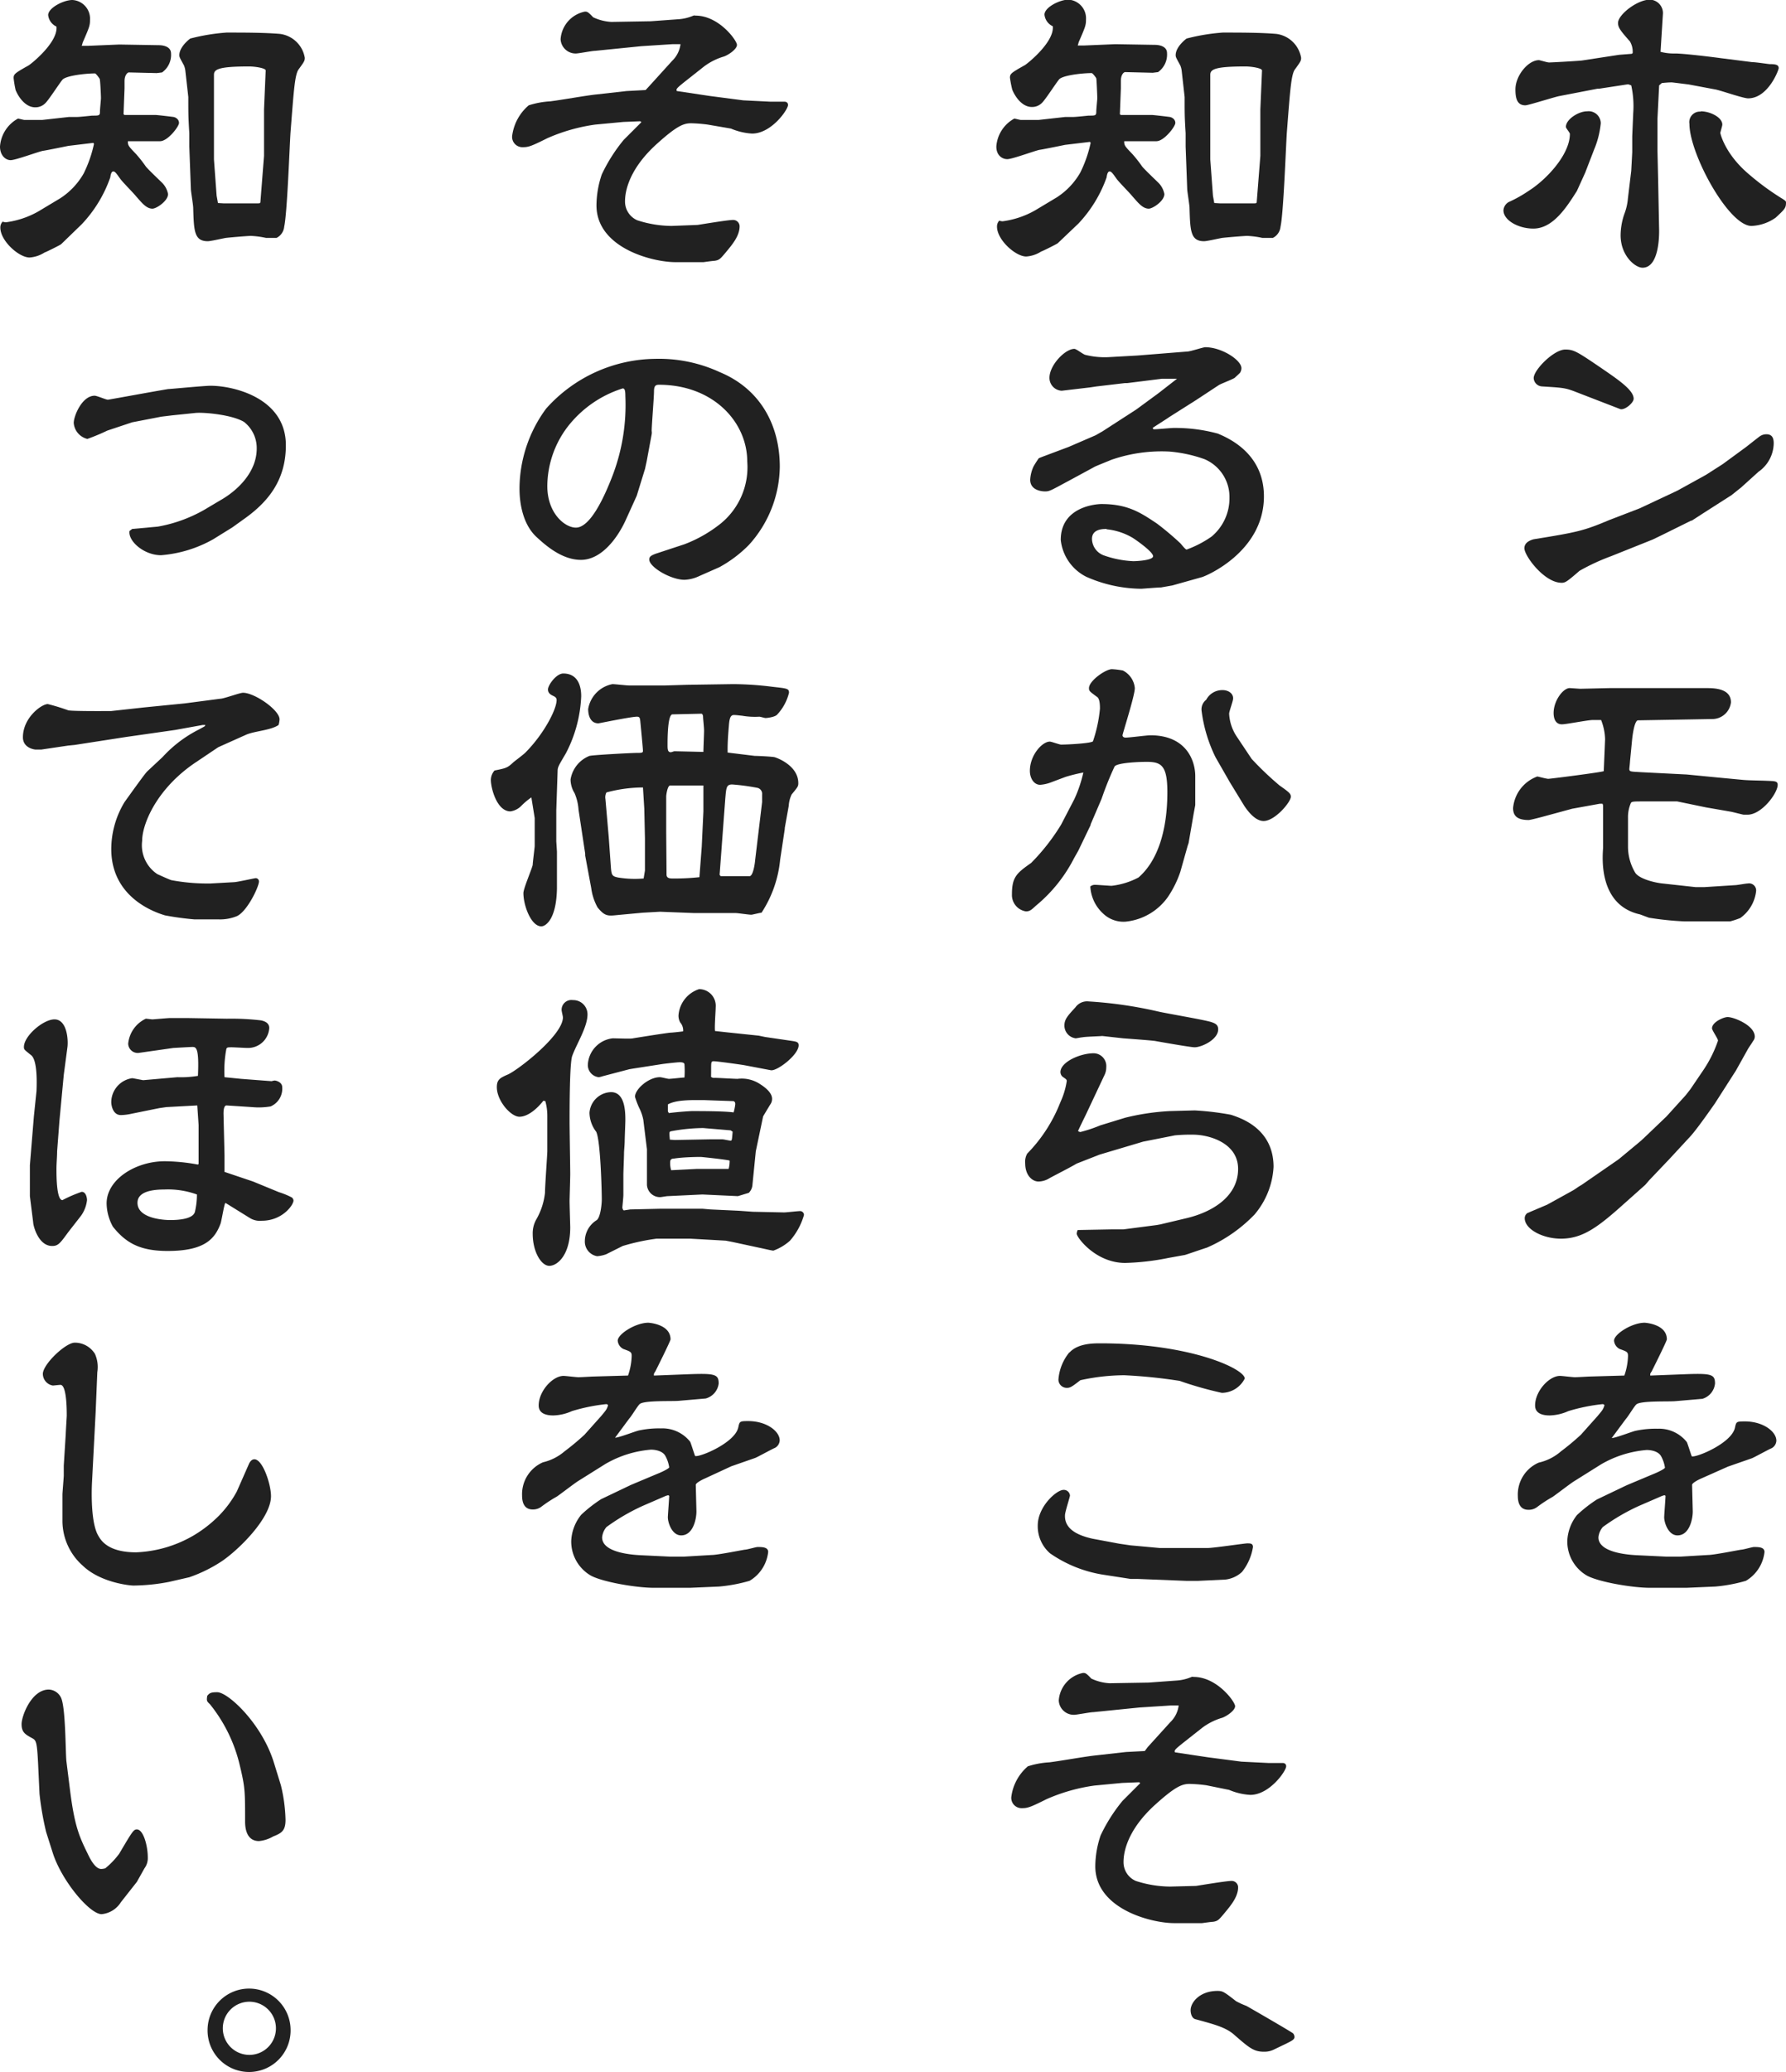
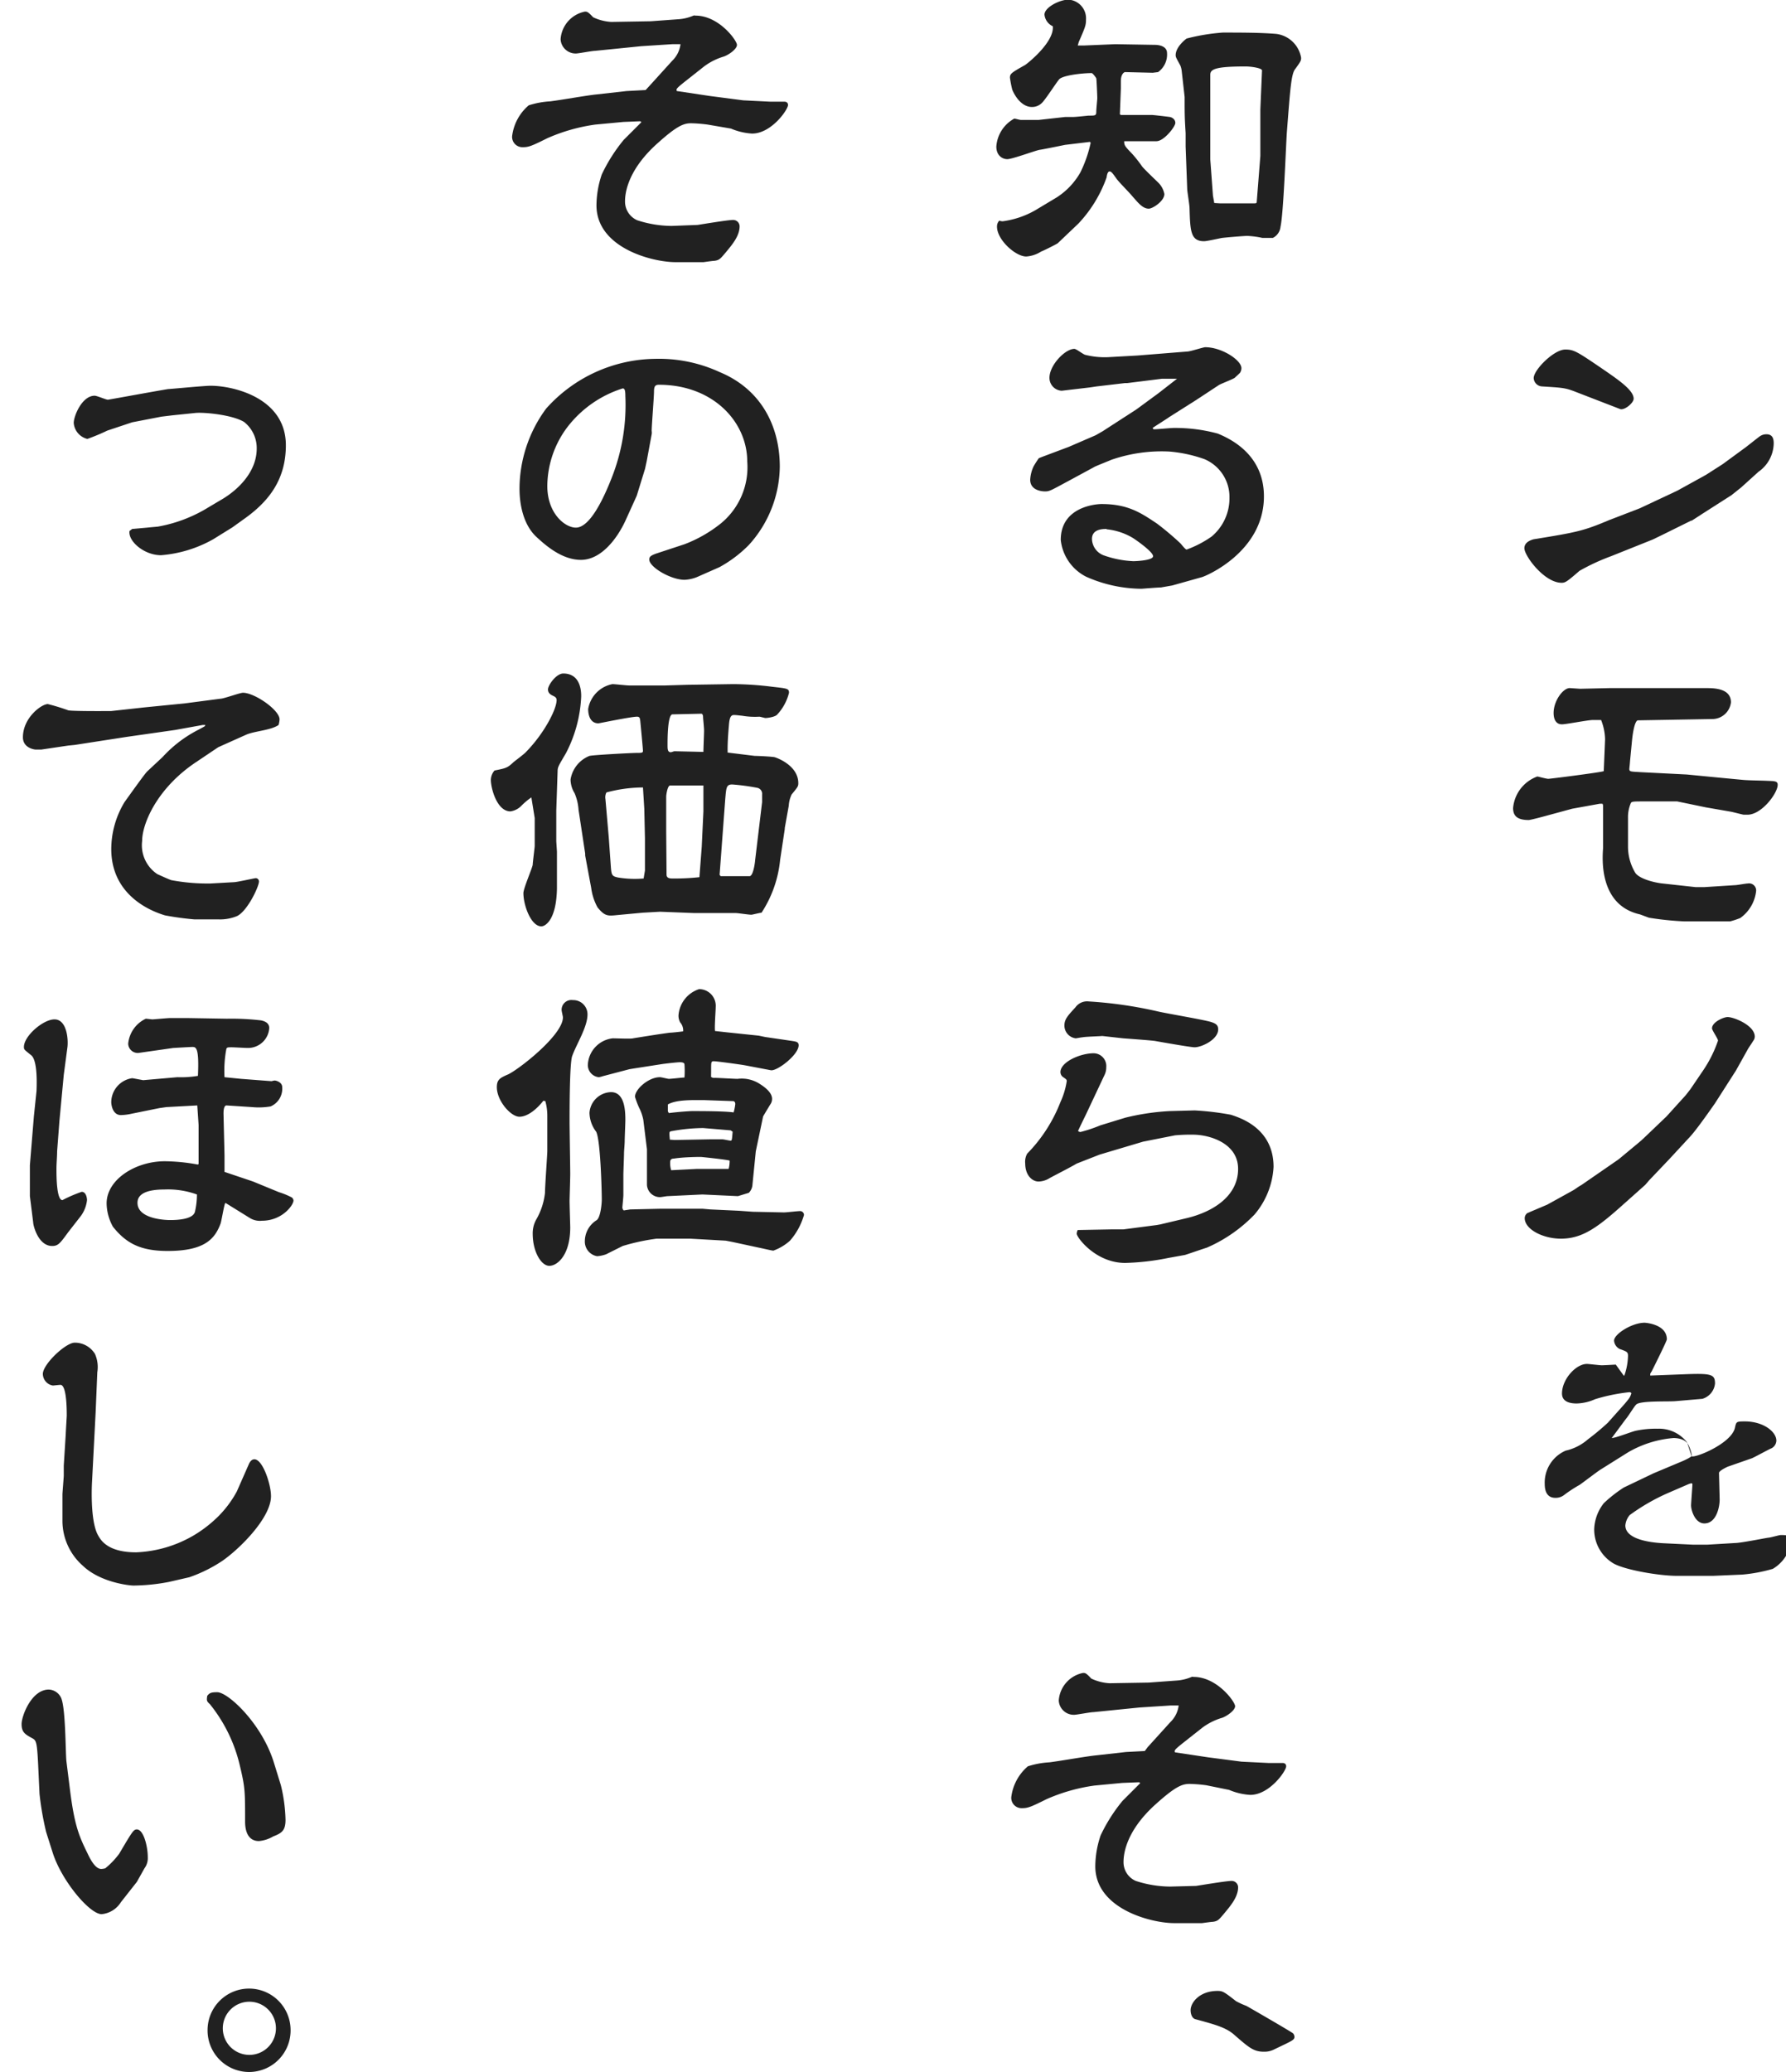
<svg xmlns="http://www.w3.org/2000/svg" viewBox="0 0 215.11 249.4">
  <defs>
    <style>.cls-1{fill:#212121;}</style>
  </defs>
  <title>txt-img-1</title>
  <g id="Layer_2" data-name="Layer 2">
    <g id="レイヤー_3" data-name="レイヤー 3">
-       <path class="cls-1" d="M190.92,20.8l-1,2.2c-1.2,1.88-2.84,4.52-5.24,4.52-1.8,0-3.6-1-3.6-2.2a1.24,1.24,0,0,1,.64-1A15.12,15.12,0,0,0,184.08,23c2.12-1.32,5-4.36,5-6.88,0-.16-.48-.68-.48-.84,0-.92,1.52-1.88,2.56-1.88a1.46,1.46,0,0,1,1.64,1.44A10.82,10.82,0,0,1,192,18Zm5.72-14.4A2.45,2.45,0,0,0,196.32,5c-1.16-1.32-1.44-1.68-1.44-2.24,0-1,2.32-2.8,3.84-2.8a1.62,1.62,0,0,1,1.56,1.8L200,6.24a6.44,6.44,0,0,0,1.76.2c1,0,4.32.4,5.48.56l3.79.48c.44,0,2,.24,2.12.24.72,0,1.08.08,1.08.48,0,.24-1.28,3.64-3.68,3.64-.63,0-3.43-1-4-1.08l-3.2-.6c-.08,0-1.88-.24-2-.24s-.48,0-1.2.08l-.32.28-.2,4,0,3.88.08,3.52.12,6.08c0,.6,0,4.47-2,4.47-.88,0-2.64-1.44-2.64-3.91a7.94,7.94,0,0,1,.48-2.64,6.75,6.75,0,0,0,.4-1.8l.4-3.32s.12-2.2.12-2.24V16.4l.12-2.8a11.53,11.53,0,0,0-.24-3.32l-.32-.12H196l-3.4.52h-.2l-4.56.88c-.64.12-3.76,1.12-4.12,1.12-1,0-1.2-.84-1.2-1.92,0-1.64,1.52-3.52,2.84-3.52.08,0,1,.28,1.2.28.4,0,3.84-.2,4-.24L195,6.6l1.52-.12Zm8.2,7c1.12,0,2.6.72,2.6,1.6,0,.16-.24.92-.24,1s.56,2.56,3.47,5A31.11,31.11,0,0,0,214.79,24c.16.12.32.2.32.36,0,.68-.12.8-1.24,1.84a5.41,5.41,0,0,1-2.92,1c-2.75,0-7.47-8.68-7.47-12.28A1.27,1.27,0,0,1,204.84,13.44Z" />
      <path class="cls-1" d="M197.48,61.2,202,59.08l3.48-1.92,2-1.28,2.84-2.08s1.47-1.16,1.59-1.24a1.38,1.38,0,0,1,.84-.28c.68,0,.88.44.88,1.08a4.25,4.25,0,0,1-1.84,3.44l-2.08,1.88-1.15.92-3.44,2.2-1.36.88h-.08l-3.56,1.76-1.08.52-5,2a25.44,25.44,0,0,0-3.8,1.76c-1.52,1.32-1.72,1.44-2.16,1.44-2.08,0-4.48-3.24-4.48-4.16,0-.76.84-1,1.12-1.08,5.2-.84,6-1,9.12-2.32Zm-7.64-14c-1.32-.52-1.6-.52-4.12-.68a1.06,1.06,0,0,1-1-1c0-1,2.44-3.44,3.8-3.44,1,0,1.36.2,4.24,2.16,2.16,1.48,4,2.72,4,3.76,0,.52-1.12,1.44-1.64,1.24Z" />
      <path class="cls-1" d="M193.32,89a6.68,6.68,0,0,0-.48-2.32c-.28,0-.6,0-1,0-.6,0-3.2.52-3.72.52-.76,0-1-.68-1-1.36,0-1.52,1.2-3.08,2-3l1.2.08,3.48-.08,3.4,0h8.48c1.52,0,2.8.36,2.8,1.72a2.27,2.27,0,0,1-2.12,2l-4.52.08-4.6.08c-.48.2-.68,2.44-.68,2.48l-.24,2.48c0,.12-.08.84-.08.88,0,.36.16.32,1.4.4l5.52.28,3.72.36,2.95.28c.8.08,2.16.08,3,.12s1.28,0,1.28.48c0,1-1.92,3.6-3.64,3.6-.16,0-.32,0-.44,0s-1.31-.32-1.55-.36l-3-.52L202,96.48l-.44,0h-3.28c-1.52,0-1.68,0-1.84.16a4.29,4.29,0,0,0-.36,1.84l0,3.52a6.14,6.14,0,0,0,.88,3.08c.52.76,2.44,1.2,3.28,1.28l4,.44,1,0,3.76-.24c.23,0,1.27-.2,1.51-.2a.85.85,0,0,1,1,.92,4.61,4.61,0,0,1-1.91,3.24,10,10,0,0,1-1.21.4H202.8a36.43,36.43,0,0,1-4.2-.44l-1.08-.4c-5-1.12-4.52-6.84-4.44-8l0-.16,0-4.64c0-.36,0-.4-.08-.52h-.32l-3.32.6-2.8.76c-.28.08-2.2.6-2.44.6-1.4,0-1.88-.52-1.88-1.44a4.45,4.45,0,0,1,2.92-3.8c.08,0,1.08.28,1.32.28s6.2-.76,6.68-.92Z" />
      <path class="cls-1" d="M189.36,143.36c.32-.16.76-.52,1.08-.68l4.52-3.12,2.6-2.16.44-.4,2.72-2.6,2.32-2.56.56-.72,1.52-2.24a15,15,0,0,0,1.8-3.6c0-.24-.72-1.24-.72-1.48,0-.76,1.4-1.36,1.88-1.36.75,0,3.27,1,3.27,2.36a.84.84,0,0,1-.2.52c-.08.16-.56.84-.64,1l-1.43,2.56-2.56,4c-.12.16-2.16,3.12-3,4l-2.48,2.68-2.4,2.52-.48.56-2.56,2.28c-3.16,2.84-5,4.2-7.6,4.2-2.16,0-4.36-1.12-4.36-2.48a.76.76,0,0,1,.32-.6s2.16-.92,2.36-1Z" />
-       <path class="cls-1" d="M195.56,165.6l.08,0a7.71,7.71,0,0,0,.44-2.36c0-.48-.12-.52-1-.84a1.23,1.23,0,0,1-.68-1c0-.8,2.16-2.16,3.68-2.16.08,0,2.68.16,2.68,2,0,.2-1.6,3.4-1.84,3.88a1,1,0,0,0-.16.28,1.73,1.73,0,0,0,0,.2l4.16-.16c3.2-.12,3.64,0,3.64,1.12a2.14,2.14,0,0,1-1.52,1.84l-3.24.28c-.76.08-4.24-.08-4.72.4-.24.2-1,1.48-1.24,1.72l-1.72,2.32c.48,0,2.48-.8,2.92-.88a11.43,11.43,0,0,1,2.6-.24,4.26,4.26,0,0,1,3.52,1.6c.08.12.48,1.44.6,1.72.48.2,4.8-1.56,5.2-3.44.16-.72.16-.76,1.19-.76,2.24,0,3.8,1.24,3.8,2.32a1.08,1.08,0,0,1-.6.92c-.24.08-2.12,1.12-2.36,1.2l-2.87,1L204.88,178c-.28.12-1.08.52-1.08.76l.08,3.2c0,.92-.4,2.88-1.84,2.88-1.16,0-1.64-1.68-1.6-2.24,0-.2.16-2.28.16-2.52l-.12-.08-.28.08-2.68,1.16a24.49,24.49,0,0,0-4.48,2.6,2.25,2.25,0,0,0-.52,1.24c0,1.92,3.88,2.12,4.88,2.16l3.32.16,1.64,0,3.36-.2c.68,0,3.47-.56,4-.64.25,0,1.32-.32,1.52-.32.56,0,1.28,0,1.28.6a4.61,4.61,0,0,1-2.24,3.47,19,19,0,0,1-3.67.69l-3.48.15h-4.44c-2,0-6.08-.67-7.56-1.47a4.74,4.74,0,0,1-2.36-4.2,5.37,5.37,0,0,1,1.16-3.08,16.68,16.68,0,0,1,2.4-1.88l3.6-1.72,3.24-1.36c.32-.12,1.36-.6,1.36-.76a4.15,4.15,0,0,0-.48-1.4c-.44-.72-1.6-.72-1.72-.72a13,13,0,0,0-5.48,1.72l-3.32,2.08c-.44.28-2.16,1.6-2.52,1.84a16.4,16.4,0,0,0-1.84,1.2,1.66,1.66,0,0,1-1.08.36c-1,0-1.28-.8-1.28-1.68a4.19,4.19,0,0,1,2.52-4,6.11,6.11,0,0,0,2.68-1.36,30.32,30.32,0,0,0,2.4-2l2-2.24c.6-.72.68-.8.84-1.32-.12-.12-.16-.12-.24-.12a22.1,22.1,0,0,0-4.12.84,5.78,5.78,0,0,1-2.24.52c-.64,0-1.76-.12-1.76-1.2,0-1.72,1.68-3.56,3-3.56.24,0,1.52.16,1.8.16s1.64-.08,1.68-.08Z" />
+       <path class="cls-1" d="M195.56,165.6l.08,0a7.71,7.71,0,0,0,.44-2.36c0-.48-.12-.52-1-.84a1.23,1.23,0,0,1-.68-1c0-.8,2.16-2.16,3.68-2.16.08,0,2.68.16,2.68,2,0,.2-1.6,3.4-1.84,3.88a1,1,0,0,0-.16.28,1.73,1.73,0,0,0,0,.2l4.16-.16c3.2-.12,3.64,0,3.64,1.12a2.14,2.14,0,0,1-1.52,1.84l-3.24.28c-.76.08-4.24-.08-4.72.4-.24.2-1,1.48-1.24,1.72l-1.72,2.32c.48,0,2.48-.8,2.92-.88a11.43,11.43,0,0,1,2.6-.24,4.26,4.26,0,0,1,3.52,1.6c.08.12.48,1.44.6,1.72.48.2,4.8-1.56,5.2-3.44.16-.72.16-.76,1.19-.76,2.24,0,3.8,1.24,3.8,2.32a1.08,1.08,0,0,1-.6.92c-.24.08-2.12,1.12-2.36,1.2l-2.87,1c-.28.12-1.08.52-1.08.76l.08,3.2c0,.92-.4,2.88-1.84,2.88-1.16,0-1.64-1.68-1.6-2.24,0-.2.16-2.28.16-2.52l-.12-.08-.28.08-2.68,1.16a24.49,24.49,0,0,0-4.48,2.6,2.25,2.25,0,0,0-.52,1.24c0,1.92,3.88,2.12,4.88,2.16l3.32.16,1.64,0,3.36-.2c.68,0,3.47-.56,4-.64.25,0,1.32-.32,1.52-.32.56,0,1.28,0,1.28.6a4.61,4.61,0,0,1-2.24,3.47,19,19,0,0,1-3.67.69l-3.48.15h-4.44c-2,0-6.08-.67-7.56-1.47a4.74,4.74,0,0,1-2.36-4.2,5.37,5.37,0,0,1,1.16-3.08,16.68,16.68,0,0,1,2.4-1.88l3.6-1.72,3.24-1.36c.32-.12,1.36-.6,1.36-.76a4.15,4.15,0,0,0-.48-1.4c-.44-.72-1.6-.72-1.72-.72a13,13,0,0,0-5.48,1.72l-3.32,2.08c-.44.28-2.16,1.6-2.52,1.84a16.4,16.4,0,0,0-1.84,1.2,1.66,1.66,0,0,1-1.08.36c-1,0-1.28-.8-1.28-1.68a4.19,4.19,0,0,1,2.52-4,6.11,6.11,0,0,0,2.68-1.36,30.32,30.32,0,0,0,2.4-2l2-2.24c.6-.72.68-.8.84-1.32-.12-.12-.16-.12-.24-.12a22.1,22.1,0,0,0-4.12.84,5.78,5.78,0,0,1-2.24.52c-.64,0-1.76-.12-1.76-1.2,0-1.72,1.68-3.56,3-3.56.24,0,1.52.16,1.8.16s1.64-.08,1.68-.08Z" />
      <path class="cls-1" d="M128.32,14.08l1,0c.28,0,1.76-.16,1.8-.16.84,0,.92,0,.92-.52,0-.28.12-1.4.12-1.6s-.08-2.24-.12-2.36-.44-.64-.56-.64c-1.2,0-3.52.28-3.92.76s-1.68,2.48-2.08,2.84a1.66,1.66,0,0,1-1.2.48c-1.16,0-2-1.2-2.36-2.08a13.15,13.15,0,0,1-.28-1.44c0-.48.16-.6,1.8-1.52.28-.16,3.56-2.76,3.36-4.68a1.72,1.72,0,0,1-1-1.4c0-.88,1.84-1.8,2.88-1.8a2.25,2.25,0,0,1,2.12,2.4c0,.68-.08.88-.88,2.72,0,0-.08.32-.12.4h.72l3.8-.16,4.76.08c.36,0,1.48.08,1.48,1a2.59,2.59,0,0,1-1.08,2.28l-.64.08-3.32-.08c-.16,0-.52.28-.52,1.08,0,.4,0,.44,0,.88l-.12,3.12.12.08h3.72c.2,0,1.88.2,2.16.24s.68.28.68.72S140.2,17,139.28,17h-3.76l-.12,0c0,.52.08.6,1,1.56a16,16,0,0,1,1.16,1.48c.28.36,1.72,1.72,2,2a2.63,2.63,0,0,1,.68,1.32c0,.84-1.4,1.76-1.88,1.76-.76,0-1.32-.76-2-1.52-.28-.36-1.64-1.72-1.88-2.08-.44-.6-.6-.88-.84-.88s-.32.44-.36.72a15.73,15.73,0,0,1-3.4,5.56l-2.48,2.36c-.08.08-1.72.91-2,1a3.82,3.82,0,0,1-1.8.6c-1.28,0-3.52-2-3.52-3.6a1,1,0,0,1,.28-.72,1.18,1.18,0,0,0,.4.08,10.73,10.73,0,0,0,3.92-1.32l2.6-1.56a8.65,8.65,0,0,0,2.84-3,15.21,15.21,0,0,0,1.24-3.56l-.08-.12-3,.36s-2.72.56-3.08.6c-.6.12-3.28,1.12-3.88,1.12S120,18.72,120,17.64a4.16,4.16,0,0,1,2.16-3.36c.12,0,.68.16.8.16.36,0,1.84,0,2.12,0Zm14.48,3.56c0-.16,0-1.52,0-1.6-.12-2-.12-2.28-.12-4.36l-.36-3.2a2.63,2.63,0,0,0-.16-.6c-.48-.88-.56-1-.56-1.24,0-1,1.2-1.92,1.32-2a24.14,24.14,0,0,1,4.36-.72c2.07,0,4.51,0,6.43.16a3.48,3.48,0,0,1,3,2.88c0,.36-.08.48-.72,1.36-.48.6-.6,2.48-1,7.64-.12,1.8-.4,9.72-.76,11.32a1.69,1.69,0,0,1-.92,1.36c-.2,0-1.24,0-1.28,0a10.54,10.54,0,0,0-1.8-.24c-.44,0-2.71.2-3,.24-.12,0-1.84.4-2.2.4-1.64,0-1.68-1.24-1.76-4,0-.36-.28-2-.28-2.28Zm4.12,6.84H150c.24,0,.6,0,1,0,.24,0,.32,0,.36-.12l.44-5.6,0-5,0-.6L152,8.48c0-.28-1.28-.48-2-.48-3.71,0-4.23.36-4.23,1v1.56l0,3.4V19.2l.32,4.36.16.88Z" />
      <path class="cls-1" d="M125.52,55l3.2-1.2,3.24-1.4.84-.48,4.08-2.64,2.72-2,2.16-1.68h-1.84l-4.16.52-.28,0-3.4.4-.8.12-3.4.4a1.55,1.55,0,0,1-1.48-1.56c0-1.52,1.88-3.48,3-3.48.24,0,1.08.68,1.32.72a9.58,9.58,0,0,0,2.72.28l3.56-.2,6-.48c.36,0,1.92-.52,2.16-.52,2,0,4.36,1.56,4.36,2.52a1,1,0,0,1-.17.56c-.23.24-.56.52-.63.6-.28.2-1.68.72-1.92.88L144,48.2l-3.16,2c-.2.16-2,1.28-2,1.32a.17.17,0,0,0,.16.16c.4,0,2-.16,2.36-.16a19.56,19.56,0,0,1,5.32.68c1.32.56,5.55,2.4,5.55,7.56,0,6.68-7,9.6-7.47,9.72l-3.56,1-1.36.24c-.36,0-2.32.16-2.36.16a16.67,16.67,0,0,1-6.64-1.44A5.62,5.62,0,0,1,127.76,65c0-4,4.24-4.32,4.92-4.32,3.2,0,4.76,1.08,6.68,2.36a35.14,35.14,0,0,1,2.8,2.36c.12.12.6.76.76.76a12.88,12.88,0,0,0,3-1.56,6,6,0,0,0,2.16-4.68,4.94,4.94,0,0,0-3-4.64,16.7,16.7,0,0,0-4.24-.92,18.48,18.48,0,0,0-7,1c-.36.16-2,.8-2.08.88l-2.88,1.56c-2.24,1.2-2.44,1.36-3,1.36s-1.8-.2-1.8-1.4a4.26,4.26,0,0,1,.4-1.6,10.88,10.88,0,0,1,.64-1Zm7.76,8.68c-.44,0-1.76,0-1.76,1.2a2.16,2.16,0,0,0,1.48,2,12.18,12.18,0,0,0,3.52.68c.24,0,2.36-.08,2.36-.6s-2-1.92-2.44-2.2A7.63,7.63,0,0,0,133.28,63.72Z" />
-       <path class="cls-1" d="M126.44,94.24a4.56,4.56,0,0,1-1.16.24c-.76,0-1.24-.8-1.24-1.68,0-1.88,1.48-3.52,2.4-3.52.2,0,1.16.36,1.36.36.88,0,3.68-.16,3.84-.4a17.07,17.07,0,0,0,.84-3.92c0-.32,0-1.16-.32-1.4-.92-.68-1-.72-1-1.08,0-.88,2-2.28,2.76-2.28a9.72,9.72,0,0,1,1.32.16,2.63,2.63,0,0,1,1.44,2.12c0,.92-1.48,5.48-1.48,5.68s.2.28.36.28c.48,0,2.56-.28,3-.28,4.28,0,5.4,3,5.4,4.92v3.48L143.76,98l-.6,3.48-.12.36-.88,3.12a12.57,12.57,0,0,1-1.48,3,7.1,7.1,0,0,1-5.16,3,3.55,3.55,0,0,1-2.68-1,4.75,4.75,0,0,1-1.52-3.24.87.87,0,0,1,.56-.2c.24,0,1.8.12,2,.12a9.13,9.13,0,0,0,3.24-1c2.32-2,3.48-5.68,3.48-10.28,0-3.36-.8-3.68-2.76-3.64-.44,0-3.28.08-3.6.56a39.29,39.29,0,0,0-1.56,3.88l-1.32,3.08,0,.08-1.48,3.08-.52.92a18,18,0,0,1-4.6,5.72c-.52.48-.72.68-1.2.68a2,2,0,0,1-1.68-2.08c0-2.12.64-2.56,2.32-3.76a25,25,0,0,0,3.6-4.6l1.6-3.08A15.83,15.83,0,0,0,130.48,93a20.6,20.6,0,0,0-2.12.52Zm24.31-2.88a38.11,38.11,0,0,0,3.36,3.2c1.2.84,1.36,1,1.36,1.36,0,.64-1.92,2.92-3.28,2.92-.92,0-1.79-1-2.36-1.88l-1.71-2.8-1.72-3a17.63,17.63,0,0,1-1.68-5.6,1.46,1.46,0,0,1,.56-1.32,2.18,2.18,0,0,1,2-1.16c.56,0,1.24.32,1.24,1,0,.32-.48,1.56-.48,1.84a5.46,5.46,0,0,0,.92,2.76Z" />
      <path class="cls-1" d="M135.52,134.56a28.42,28.42,0,0,1,5.36-.8l3-.08a33.6,33.6,0,0,1,4.36.52c1.24.4,5.15,1.68,5.15,6.28a9.65,9.65,0,0,1-2.28,5.72,17.77,17.77,0,0,1-5.75,4c-.52.16-2.36.8-2.64.88l-2,.36a29.51,29.51,0,0,1-5.2.6c-3.56,0-5.84-3.08-5.84-3.52a1.21,1.21,0,0,1,.12-.44L134,148l1.32,0,4-.52.44-.08,3.2-.76c3-.72,6.16-2.56,6.16-5.92,0-3.16-3.56-4.12-5.4-4.12a20.22,20.22,0,0,0-2.2.08l-3.84.76L132.44,139l-2.76,1.08c-.88.52-2.4,1.28-3.28,1.76a2.58,2.58,0,0,1-1.32.4c-.76,0-1.6-.76-1.6-2.16a2,2,0,0,1,.24-1.2,18.31,18.31,0,0,0,4-6.2,9.38,9.38,0,0,0,.76-2.52c0-.16,0-.2-.48-.52a.76.76,0,0,1-.28-.56c0-1.24,2.4-2.28,4-2.28a1.54,1.54,0,0,1,1.52,1.68,2.11,2.11,0,0,1-.24,1l-2.24,4.76c-.16.32-.8,1.64-.92,1.92a.6.6,0,0,0,.28.12,16.89,16.89,0,0,0,2.4-.8Zm-5.16-9.68c-.12,0-.72.12-.8.12a1.55,1.55,0,0,1-1.36-1.52c0-.76.36-1.16,1.32-2.2a1.72,1.72,0,0,1,1.6-.72,50.88,50.88,0,0,1,8.32,1.2c1,.24,5.56,1,6.44,1.28.48.16.84.32.84.88,0,1.24-2,2.16-2.84,2.16-.4,0-3.2-.48-4.76-.76-.52-.08-3.32-.28-3.84-.32l-2.52-.28C132.4,124.76,130.68,124.8,130.36,124.88Z" />
-       <path class="cls-1" d="M134.8,185.84l1.36.2,3.52.32h5.76c.76,0,4.44-.56,4.79-.56s.68,0,.68.44a6.41,6.41,0,0,1-1.32,3,3.54,3.54,0,0,1-2,.92l-3.36.16-1.28,0-6-.24-.8,0-3.36-.52a15.42,15.42,0,0,1-6.32-2.56,4.31,4.31,0,0,1-1.48-3.36c0-2.24,2.24-4.28,3.12-4.28a.75.75,0,0,1,.76.68c0,.16-.6,2-.6,2.36-.08,1.68,1.52,2.44,3.32,2.84Zm-6-23c1-1.12,2.88-1.12,3.72-1.12,10.88,0,17.4,3.08,17.4,4.24a3.12,3.12,0,0,1-2.76,1.72,43.42,43.42,0,0,1-5.08-1.44,62.14,62.14,0,0,0-6.68-.68,25.21,25.21,0,0,0-5.28.6c-1.08.84-1.24.92-1.64.92a1,1,0,0,1-1-1A5.84,5.84,0,0,1,128.8,162.8Z" />
      <path class="cls-1" d="M138.24,210.32l2.72-3a3.33,3.33,0,0,0,1-2l-1,0-3.72.24-5.56.56c-.36,0-2,.32-2.32.32a1.81,1.81,0,0,1-1.84-1.72,3.64,3.64,0,0,1,2.92-3.32c.28,0,.36,0,1,.68a5.92,5.92,0,0,0,2.2.56l4.72-.08,3.28-.24a5.5,5.5,0,0,0,1.88-.44.43.43,0,0,1,.24,0c2.84,0,5,3,5,3.52s-1,1.2-1.56,1.4A7.57,7.57,0,0,0,144.8,208l-2.28,1.8c-1,.8-1.12.92-1,1.16l4,.6,4,.52,3.23.16c.24,0,1.48,0,1.72,0s.44.12.44.4c0,.56-2,3.44-4.32,3.44a7.55,7.55,0,0,1-2.55-.6l-2.76-.56a17.52,17.52,0,0,0-2-.16c-.88,0-1.68.28-4.08,2.44-3.88,3.48-3.88,6.44-3.88,7a2.45,2.45,0,0,0,1.48,2.24,13.67,13.67,0,0,0,4.12.68l3.12-.08c.08,0,3.6-.6,4.28-.6a.77.77,0,0,1,.8.76c0,1.16-.88,2.2-1.68,3.16-.64.76-.76.92-1.36,1-.2,0-1.28.16-1.32.16h-3.32c-2.8,0-9.52-1.72-9.52-6.84a11.76,11.76,0,0,1,.64-3.72,19.81,19.81,0,0,1,2.64-4.16l2.12-2.12a.18.18,0,0,0-.16-.12l-2,.08-3.36.32a21.65,21.65,0,0,0-5.76,1.64c-2,1-2.28,1.08-3,1.08a1.24,1.24,0,0,1-1.24-1.32,5.8,5.8,0,0,1,2-3.72,10.39,10.39,0,0,1,2.6-.48c1.56-.2,4.4-.72,5.64-.84l3.56-.4,2.28-.12Z" />
      <path class="cls-1" d="M152.23,247c-1.24,0-1.79-.48-3.67-2.12-1-.84-2.4-1.2-4.6-1.8-.4-.12-.56-.64-.56-1.08,0-.92,1.08-2.32,3.24-2.32.64,0,.8.12,2.24,1.24a9.75,9.75,0,0,0,1.23.56c.44.24,5.56,3.2,5.64,3.32a.71.71,0,0,1,.16.4c0,.4-.28.48-2.44,1.52A2.58,2.58,0,0,1,152.23,247Z" />
      <path class="cls-1" d="M78.24,10.32l2.72-3a3.33,3.33,0,0,0,1-2l-1,0-3.72.24-5.56.56c-.36,0-2,.32-2.32.32a1.81,1.81,0,0,1-1.84-1.72,3.64,3.64,0,0,1,2.92-3.32c.28,0,.36,0,1,.68a5.92,5.92,0,0,0,2.2.56l4.72-.08,3.28-.24a5.5,5.5,0,0,0,1.88-.44.43.43,0,0,1,.24,0c2.84,0,5,3,5,3.52s-1,1.2-1.56,1.4A7.57,7.57,0,0,0,84.8,8l-2.28,1.8c-1,.8-1.12.92-1,1.16l4,.6,4,.52,3.23.16c.24,0,1.48,0,1.72,0s.44.12.44.4c0,.56-2,3.44-4.32,3.44a7.55,7.55,0,0,1-2.55-.6L85.24,15a17.52,17.52,0,0,0-2-.16c-.88,0-1.68.28-4.08,2.44-3.88,3.48-3.88,6.44-3.88,7a2.45,2.45,0,0,0,1.48,2.24,13.67,13.67,0,0,0,4.12.68L84,27.08c.08,0,3.6-.6,4.28-.6a.77.77,0,0,1,.8.76c0,1.16-.88,2.2-1.68,3.16-.64.76-.76.92-1.36,1-.2,0-1.28.16-1.32.16H81.36c-2.8,0-9.52-1.72-9.52-6.84A11.76,11.76,0,0,1,72.48,21a19.81,19.81,0,0,1,2.64-4.16l2.12-2.12a.18.18,0,0,0-.16-.12l-2,.08L71.68,15a21.65,21.65,0,0,0-5.76,1.64c-2,1-2.28,1.08-3,1.08a1.24,1.24,0,0,1-1.24-1.32,5.8,5.8,0,0,1,2-3.72,10.39,10.39,0,0,1,2.6-.48c1.56-.2,4.4-.72,5.64-.84l3.56-.4,2.28-.12Z" />
      <path class="cls-1" d="M84.2,69.36a4.5,4.5,0,0,1-1.76.44c-1.64,0-4.24-1.52-4.24-2.44,0-.32.16-.48.84-.72l3.4-1.12A16.22,16.22,0,0,0,86.84,63,8.75,8.75,0,0,0,90,55.56c0-4.76-4.11-9.24-10.63-9.24-.4,0-.6.12-.6.8s-.28,4.08-.28,4.76a1.23,1.23,0,0,1,0,.4l-.6,3.24-.2.92-1,3.24-1.36,3c-1,2.16-2.92,4.72-5.36,4.72-2.2,0-4.12-1.6-5.4-2.8-1.48-1.4-2-3.72-2-5.8a16.33,16.33,0,0,1,3.2-9.6,17.85,17.85,0,0,1,13.12-6,17.45,17.45,0,0,1,7.8,1.6c4.83,2,7.23,6.32,7.23,11.4a14.24,14.24,0,0,1-3.72,9.4,15.17,15.17,0,0,1-3.55,2.68ZM73.8,57.2a23.87,23.87,0,0,0,1.52-9.52c0-.68-.08-.92-.32-.92a13.52,13.52,0,0,0-6.68,4.68,11.9,11.9,0,0,0-2.4,7.08c0,3.28,2.12,5,3.44,5C71.08,63.52,72.76,59.92,73.8,57.2Z" />
      <path class="cls-1" d="M67,97.56l0,3.72.08,1.24L67.08,107c-.08,3.76-1.4,4.52-1.88,4.52-1.24,0-2.16-2.52-2.16-4,0-.56,1-2.84,1.12-3.4,0-.28.24-2.08.24-2.28l0-3.36L64,96a7.84,7.84,0,0,0-1.2,1,2.28,2.28,0,0,1-1.32.68c-1.64,0-2.36-2.8-2.36-3.8a1.76,1.76,0,0,1,.44-1.12c1.4-.28,1.56-.32,2.28-1,.24-.2,1.32-1,1.52-1.24,2.16-2.2,3.68-5.12,3.68-6.24,0-.24-.12-.36-.36-.48S66,83.52,66,83s1-1.92,1.84-1.92C70,81.08,70,83.36,70,83.84a16.2,16.2,0,0,1-1.84,6.84c-.84,1.44-1,1.64-1,2.16ZM90.91,91c.4,0,2.08.08,2.4.16.64.2,2.84,1.16,2.84,3.12,0,.4-.08.48-.8,1.36A3.58,3.58,0,0,0,95,97l-.48,2.68v.12l-.56,3.72a14.12,14.12,0,0,1-2.24,6.36c-.2,0-1.08.24-1.23.24-.33,0-1.61-.2-1.88-.2h-5l-4.12-.16-2.12.12-3,.28c-1.16.12-1.52.16-2.4-.92a6.6,6.6,0,0,1-.76-2.32L70.48,103v-.24l-.8-5.28a6.05,6.05,0,0,0-.48-2,3.15,3.15,0,0,1-.48-1.64A3.68,3.68,0,0,1,71,91c.52-.12,5.12-.36,5.68-.36s.76,0,.76-.24-.28-3.16-.32-3.56-.08-.56-.4-.56c-.72,0-4.56.8-4.64.8-1,0-1.24-1-1.24-1.72a3.66,3.66,0,0,1,2.92-3c.32,0,1.68.16,2,.16h4.36l2.68-.08,5.44-.08a38.53,38.53,0,0,1,4.79.32c1.76.2,2,.2,2,.72A5.9,5.9,0,0,1,93.63,86c-.24.32-1.2.44-1.44.44-.08,0-.64-.16-.72-.16a9.24,9.24,0,0,1-2.12-.12c-.12,0-.6-.08-.95-.08s-.52.24-.6,1.12c0,.12-.2,2-.16,3.4ZM77.68,104.8l0-3.84-.08-3.6-.16-2.56a17.11,17.11,0,0,0-4.4.6,1.26,1.26,0,0,0-.12.8l.4,4.6.24,3.36c.08,1.2.12,1.32.88,1.48a12.4,12.4,0,0,0,3.08.12Zm2.6.48c0,.48.44.48.8.48a27.4,27.4,0,0,0,3.16-.16l.28-3.68.2-4.24,0-3.12-4,0c-.28,0-.44.84-.48,1.28v4.36ZM81,86c-.6,0-.6,3-.6,3.68,0,.48,0,.88.4.88.08,0,.36-.12.44-.12l3.48.08c0-.4.08-2.2.08-2.56s-.12-1.48-.12-1.6,0-.32-.16-.44Zm5.8,19.48.12,0h3.35c.44,0,.65-1.52.68-1.92l.84-7c0-.12,0-.6,0-.92a.73.73,0,0,0-.6-.8,26.16,26.16,0,0,0-3-.4c-.72,0-.72.4-.84,1.76l-.68,9.12Z" />
      <path class="cls-1" d="M65.44,132.52c-.72.92-1.84,1.92-2.88,1.92s-2.72-1.92-2.72-3.56c0-.92.4-1.12,1.32-1.52,1.2-.52,6.64-4.72,6.64-6.88,0-.12-.16-.76-.16-.88A1.18,1.18,0,0,1,69,120.4a1.71,1.71,0,0,1,1.76,1.72c0,1.52-1.32,3.56-1.84,5-.32.84-.32,6.52-.32,7.92,0,1,.08,5.4.08,6.32,0,.48-.08,3-.08,3.2,0,.52.08,3,.08,3.2,0,3.36-1.56,4.63-2.52,4.63s-2-1.67-2-3.87a3.39,3.39,0,0,1,.48-1.8,8.21,8.21,0,0,0,1-3.12c0-.8.28-4.64.28-5V134.4a6.6,6.6,0,0,0-.24-1.84ZM75.92,145.6l3.52-.08,5.2,0,.92.08,3.44.16,1.67.12,3.76.08c.28,0,1.64-.16,1.92-.16a.46.46,0,0,1,.48.48,8.07,8.07,0,0,1-1.68,3.08,6.12,6.12,0,0,1-2,1.2c-.2,0-1.2-.25-1.76-.36l-3.15-.68-.84-.16-4.28-.24H79.08A25.6,25.6,0,0,0,75,150l-2,1a4,4,0,0,1-1.08.23,1.78,1.78,0,0,1-1.48-1.83,3,3,0,0,1,1.44-2.52c.48-.4.6-2.08.6-2.44,0-1.2-.16-7.24-.68-8.2a3.85,3.85,0,0,1-.8-2.28,2.67,2.67,0,0,1,2.6-2.48c1.68,0,1.72,2.36,1.72,3.36,0,.4-.08,2.16-.08,2.52s-.08,1.24-.08,1.44c0,.44-.08,2.28-.08,2.64,0,1.36,0,1.72,0,2.44,0,.24-.12,1.4-.12,1.44a.51.51,0,0,0,.16.4Zm11.64-21.32,3.83.4.76.16,3.28.48c.48.08.76.12.76.52,0,1.16-2.64,3.16-3.36,3l-3.16-.6c-.44-.08-3.31-.48-3.71-.48s-.28.2-.32,1.88a.57.57,0,0,0,.44.12c.44,0,2.36.12,2.75.12a4,4,0,0,1,2.6.56c.24.16,1.56.92,1.56,1.84a1.13,1.13,0,0,1-.16.6c-.16.24-.8,1.32-.92,1.52l-.88,4.2-.4,4a1.53,1.53,0,0,1-.44,1l-1.31.4-4.28-.2-4.2.2c-.12,0-.76.12-.88.12a1.57,1.57,0,0,1-1.6-1.48l0-4.28-.44-3.56a5.62,5.62,0,0,0-.52-1.48,10.23,10.23,0,0,1-.48-1.28c0-.92,1.64-2.36,3-2.36.2,0,.92.2,1.08.2.32,0,1.6-.16,1.88-.16a11.14,11.14,0,0,0,0-1.56c0-.16-.12-.28-.56-.28-.28,0-1.36.12-2,.2l-3.6.56-.48.08-3.2.84a2.79,2.79,0,0,1-.48.12,1.47,1.47,0,0,1-1.32-1.48,3.37,3.37,0,0,1,3-3.2c.4,0,2.28.08,2.44,0,1.24-.2,3.48-.56,4.48-.68.24,0,1.32-.12,1.56-.16a1.47,1.47,0,0,0-.36-1.08,1.69,1.69,0,0,1-.2-.84,3.59,3.59,0,0,1,2.48-3.16,2,2,0,0,1,2,2.16c0,.44-.16,2.48-.08,2.88Zm-7,9.72c1.24-.16,2.6-.24,2.8-.24,1,0,3.92,0,5,.16a6,6,0,0,0,.2-1c0-.24-.12-.36-.28-.36l-3.44-.12c-1.36,0-3.36-.08-4.4.52l0,.16v.68Zm.72,3.24,4.28-.08H87c.16,0,.84.16,1,.16s.16-.12.24-1.08l-.24-.16-3.32-.28a22.09,22.09,0,0,0-3.92.4c-.16.08-.16.16-.08,1Zm2.68,3.48,3.8,0a3.73,3.73,0,0,0,.12-1c-.36-.12-3.36-.44-3.48-.44s-2,0-3.24.2c-.28,0-.44.12-.44.4a2.75,2.75,0,0,0,.12,1Z" />
-       <path class="cls-1" d="M75.56,165.6l.08,0a7.71,7.71,0,0,0,.44-2.36c0-.48-.12-.52-1-.84a1.23,1.23,0,0,1-.68-1c0-.8,2.16-2.16,3.68-2.16.08,0,2.68.16,2.68,2,0,.2-1.6,3.4-1.84,3.88a1,1,0,0,0-.16.28,1.73,1.73,0,0,0,0,.2l4.16-.16c3.2-.12,3.64,0,3.64,1.12A2.14,2.14,0,0,1,85,168.36l-3.24.28c-.76.08-4.24-.08-4.72.4-.24.2-1,1.48-1.24,1.72l-1.72,2.32c.48,0,2.48-.8,2.92-.88a11.43,11.43,0,0,1,2.6-.24,4.26,4.26,0,0,1,3.52,1.6c.08.12.48,1.44.6,1.72.48.2,4.8-1.56,5.2-3.44.16-.72.16-.76,1.19-.76,2.24,0,3.8,1.24,3.8,2.32a1.08,1.08,0,0,1-.6.92c-.24.08-2.12,1.12-2.36,1.2l-2.87,1L84.88,178c-.28.12-1.08.52-1.08.76l.08,3.2c0,.92-.4,2.88-1.84,2.88-1.16,0-1.64-1.68-1.6-2.24,0-.2.16-2.28.16-2.52l-.12-.08-.28.08-2.68,1.16a24.49,24.49,0,0,0-4.48,2.6,2.25,2.25,0,0,0-.52,1.24c0,1.92,3.88,2.12,4.88,2.16l3.32.16,1.64,0,3.36-.2c.68,0,3.47-.56,4-.64.25,0,1.32-.32,1.52-.32.56,0,1.28,0,1.28.6a4.61,4.61,0,0,1-2.24,3.47,19,19,0,0,1-3.67.69l-3.48.15H78.72c-2,0-6.08-.67-7.56-1.47a4.74,4.74,0,0,1-2.36-4.2A5.37,5.37,0,0,1,70,182.36a16.68,16.68,0,0,1,2.4-1.88l3.6-1.72,3.24-1.36c.32-.12,1.36-.6,1.36-.76a4.15,4.15,0,0,0-.48-1.4c-.44-.72-1.6-.72-1.72-.72a13,13,0,0,0-5.48,1.72l-3.32,2.08c-.44.28-2.16,1.6-2.52,1.84a16.4,16.4,0,0,0-1.84,1.2,1.66,1.66,0,0,1-1.08.36c-1,0-1.28-.8-1.28-1.68a4.19,4.19,0,0,1,2.52-4A6.11,6.11,0,0,0,68,174.72a30.32,30.32,0,0,0,2.4-2l2-2.24c.6-.72.68-.8.84-1.32-.12-.12-.16-.12-.24-.12a22.1,22.1,0,0,0-4.12.84,5.78,5.78,0,0,1-2.24.52c-.64,0-1.76-.12-1.76-1.2,0-1.72,1.68-3.56,3-3.56.24,0,1.52.16,1.8.16s1.64-.08,1.68-.08Z" />
-       <path class="cls-1" d="M8.32,14.08l1,0c.28,0,1.76-.16,1.8-.16.84,0,.92,0,.92-.52,0-.28.12-1.4.12-1.6S12.08,9.6,12,9.48s-.44-.64-.56-.64c-1.2,0-3.52.28-3.92.76s-1.68,2.48-2.08,2.84a1.66,1.66,0,0,1-1.2.48c-1.16,0-2-1.2-2.36-2.08A13.15,13.15,0,0,1,1.64,9.4c0-.48.16-.6,1.8-1.52C3.72,7.72,7,5.12,6.8,3.2a1.72,1.72,0,0,1-1-1.4C5.84.92,7.68,0,8.72,0a2.25,2.25,0,0,1,2.12,2.4c0,.68-.08.88-.88,2.72,0,0-.08.32-.12.4h.72l3.8-.16,4.76.08c.36,0,1.48.08,1.48,1a2.59,2.59,0,0,1-1.08,2.28l-.64.08-3.32-.08C15.4,8.68,15,9,15,9.76c0,.4,0,.44,0,.88l-.12,3.12.12.08h3.72c.2,0,1.88.2,2.16.24s.68.28.68.72S20.2,17,19.28,17H15.52l-.12,0c0,.52.08.6,1,1.56a16,16,0,0,1,1.16,1.48c.28.36,1.72,1.72,2,2a2.63,2.63,0,0,1,.68,1.32c0,.84-1.4,1.76-1.88,1.76-.76,0-1.32-.76-2-1.52-.28-.36-1.64-1.72-1.88-2.08-.44-.6-.6-.88-.84-.88s-.32.44-.36.72A15.73,15.73,0,0,1,9.84,27L7.36,29.4c-.08.08-1.72.91-2,1a3.82,3.82,0,0,1-1.8.6c-1.28,0-3.52-2-3.52-3.6a1,1,0,0,1,.28-.72,1.18,1.18,0,0,0,.4.08,10.73,10.73,0,0,0,3.92-1.32l2.6-1.56a8.65,8.65,0,0,0,2.84-3,15.21,15.21,0,0,0,1.24-3.56l-.08-.12-3,.36s-2.72.56-3.08.6c-.6.12-3.28,1.12-3.88,1.12S0,18.72,0,17.64a4.16,4.16,0,0,1,2.16-3.36c.12,0,.68.16.8.16.36,0,1.84,0,2.12,0ZM22.8,17.64c0-.16,0-1.52,0-1.6-.12-2-.12-2.28-.12-4.36l-.36-3.2a2.63,2.63,0,0,0-.16-.6c-.48-.88-.56-1-.56-1.24,0-1,1.2-1.92,1.32-2a24.14,24.14,0,0,1,4.36-.72c2.07,0,4.51,0,6.43.16a3.48,3.48,0,0,1,3,2.88c0,.36-.08.48-.72,1.36-.48.6-.6,2.48-1,7.64-.12,1.8-.4,9.72-.76,11.32a1.69,1.69,0,0,1-.92,1.36c-.2,0-1.24,0-1.28,0a10.54,10.54,0,0,0-1.8-.24c-.44,0-2.71.2-3,.24-.12,0-1.84.4-2.2.4-1.64,0-1.68-1.24-1.76-4,0-.36-.28-2-.28-2.28Zm4.12,6.84H30c.24,0,.6,0,1,0,.24,0,.32,0,.36-.12l.44-5.6,0-5,0-.6L32,8.48C32,8.2,30.71,8,30,8c-3.71,0-4.23.36-4.23,1v1.56l0,3.4V19.2l.32,4.36.16.88Z" />
      <path class="cls-1" d="M28,63.48l-2.32,1.44a15.21,15.21,0,0,1-6.28,1.92c-2.08,0-4-1.72-3.8-2.92l.32-.24L19,63.4a17.34,17.34,0,0,0,5.56-2L26.92,60c2-1.24,4-3.36,4-6A4,4,0,0,0,29.4,50.8c-1.44-.88-4.92-1.2-5.92-1.08L20.76,50l-1.32.16-3.52.68-3,1a24.21,24.21,0,0,1-2.4,1,2.15,2.15,0,0,1-1.64-1.92c0-.84,1-3.28,2.52-3.28.28,0,1.36.48,1.6.48,1-.16,5.52-1,7.24-1.28.24,0,4.36-.4,5.12-.4,2.72,0,9.07,1.44,9.07,7.16,0,4-1.92,6.6-4.76,8.68Z" />
      <path class="cls-1" d="M26.72,89.76l-.44.2-2.68,1.8c-4.68,3.12-6.48,7.4-6.48,9.48a4.17,4.17,0,0,0,1.84,4c.28.12,1.4.64,1.68.72a23.64,23.64,0,0,0,4.72.4l2.84-.16c.32,0,2.47-.48,2.59-.48a.39.39,0,0,1,.4.4c0,.6-1.36,3.52-2.63,4.16a5.38,5.38,0,0,1-2.28.4l-2.88,0a35.33,35.33,0,0,1-3.52-.48c-2.16-.64-6.48-2.68-6.48-8A11,11,0,0,1,15,96.56c1.12-1.56,2.44-3.4,2.72-3.68l1.88-1.76A15.15,15.15,0,0,1,24,87.8c.64-.36.72-.36.72-.52H24.4l-3.32.6-5.88.84L9,89.68l-.8.08-3.24.48s-.44,0-.64,0-1.56-.2-1.56-1.48c0-2.36,2.24-4,3-4a25.44,25.44,0,0,1,2.48.76c.72.12,5.12.08,5.16.08l4-.44,4.84-.48,4.28-.56c.44,0,2.35-.72,2.75-.72,1.4,0,4.4,2.08,4.4,3.2a2.9,2.9,0,0,1-.12.68c-.92.64-2.84.72-3.88,1.16Z" />
      <path class="cls-1" d="M7.16,134.92l-.28,3.68c0,.68-.08,1.4-.08,2.16s0,3.72.72,3.72a16.36,16.36,0,0,1,2.32-1c.52,0,.64.72.64,1a4,4,0,0,1-.72,1.88l-1.56,2C7.24,149.68,7,150,6.28,150,4.6,150,4,147.52,4,147.2L3.6,144v-3.72l.48-5.88.32-3.08c0-.28.2-3.6-.64-4.28s-.88-.68-.88-1c0-1.32,2.32-3.32,3.68-3.32,1.52,0,1.68,2.48,1.56,3.36l-.44,3.32Zm16.76,5.2,0-4.68-.16-2.36-3.72.2-.84.12-3.36.68a6.4,6.4,0,0,1-1.28.16c-1,0-1.16-1.24-1.16-1.56a2.94,2.94,0,0,1,2.52-2.88c.08,0,.88.16,1.32.24l4.12-.36a12.32,12.32,0,0,0,2.48-.16c.16-3.44-.24-3.48-.68-3.48-.2,0-2.24.12-2.28.12l-4.2.6a1.15,1.15,0,0,1-1.24-1.12,3.71,3.71,0,0,1,2.12-3c.12,0,.68.08.8.08s1.88-.16,2.12-.16c.44,0,1.56,0,2.08,0l4.76.08a30.65,30.65,0,0,1,4.11.2c.4.08,1,.28,1,.92a2.56,2.56,0,0,1-2.6,2.4c-.31,0-1.63-.08-1.91-.08-.52,0-.64,0-.68.32a14.15,14.15,0,0,0-.2,3.28l2,.2,3.67.28a2.55,2.55,0,0,1,.36-.08c.2,0,.92.2.92.8a2.32,2.32,0,0,1-1.4,2.32,8.63,8.63,0,0,1-2.24.08l-3.07-.2c-.36,0-.36.8-.36,1l.12,5,0,2,3.44,1.16,3.11,1.28a9.1,9.1,0,0,1,1.56.64.54.54,0,0,1,.2.36c0,.56-1.36,2.44-3.8,2.44a2.3,2.3,0,0,1-1.51-.36l-2.84-1.76-.08,0c-.16.36-.44,2.16-.56,2.48-.68,1.8-1.88,3.28-6.36,3.28-3.28,0-5-.92-6.6-2.92a6,6,0,0,1-.76-2.8c0-2.88,3.48-5.08,7-5.08a22.67,22.67,0,0,1,4,.4ZM19.8,143.2c-1.84,0-3.24.4-3.24,1.6,0,2.08,3.8,2.08,3.92,2.08.88,0,2.76-.08,3-1a9.42,9.42,0,0,0,.24-2.08A10.24,10.24,0,0,0,19.8,143.2Z" />
      <path class="cls-1" d="M11.52,170l-.44,8.48c-.08,1.6-.08,5,.76,6.4.32.56,1.16,2,4.56,2a14.86,14.86,0,0,0,7-2.08,15.3,15.3,0,0,0,3-2.36,13,13,0,0,0,2.12-2.88L30,176.2c.08-.16.28-.52.64-.52,1,0,2,3,2,4.44,0,2.68-4,6.56-6,7.88a17.47,17.47,0,0,1-3.84,1.88l-2.44.56a23.45,23.45,0,0,1-4.28.44c-.48,0-4-.36-6.12-2.4a7.21,7.21,0,0,1-2.44-5.36l0-3.2c0-.2.16-2.12.16-2.28,0-.36,0-.84,0-1.2l.24-3.8c0-.2.12-2.12.12-2.2,0-.68,0-3.72-.76-3.72-.16,0-.8.08-.92.08a1.44,1.44,0,0,1-1.2-1.44c.08-1.2,2.76-3.72,3.84-3.72A2.84,2.84,0,0,1,11.44,163a3.89,3.89,0,0,1,.28,2.2Z" />
      <path class="cls-1" d="M16.48,226.56,14.56,229a3.07,3.07,0,0,1-2.32,1.44c-1.44,0-4.8-4-5.88-7.36l-.8-2.52a35.68,35.68,0,0,1-.8-4.6l-.12-2.52c-.16-3.72-.24-3.88-.72-4.16-.88-.48-1.32-.72-1.32-1.72s1.2-4.16,3.28-4.16a1.71,1.71,0,0,1,1.44.92c.6,1.08.56,6.64.68,7.72l.4,3.2c.56,4.56,1.12,5.8,2.16,7.92.32.68.92,1.84,1.64,1.84a2,2,0,0,0,.48-.08,9.66,9.66,0,0,0,1.68-1.76c1.56-2.64,1.72-2.92,2.12-2.92.8,0,1.32,2,1.32,3.36a2.06,2.06,0,0,1-.4,1.32Zm17.35-11.64a19.39,19.39,0,0,1,.56,4.16c0,1.28-.44,1.6-1.48,2a4.13,4.13,0,0,1-1.72.56c-1.52,0-1.67-1.6-1.67-2.32,0-3.72,0-4.12-.64-6.8a18.4,18.4,0,0,0-3.6-7.36c-.4-.36-.4-.44-.32-1,.28-.36.48-.44,1.2-.44,1.32,0,5.39,3.8,6.83,8.48Z" />
      <path class="cls-1" d="M25,244.36a5,5,0,1,1,10,.08,5,5,0,0,1-4.92,5A5,5,0,0,1,25,244.36Zm8.23,0a3.2,3.2,0,1,0-6.39,0,3.2,3.2,0,0,0,6.39,0Z" />
    </g>
  </g>
</svg>